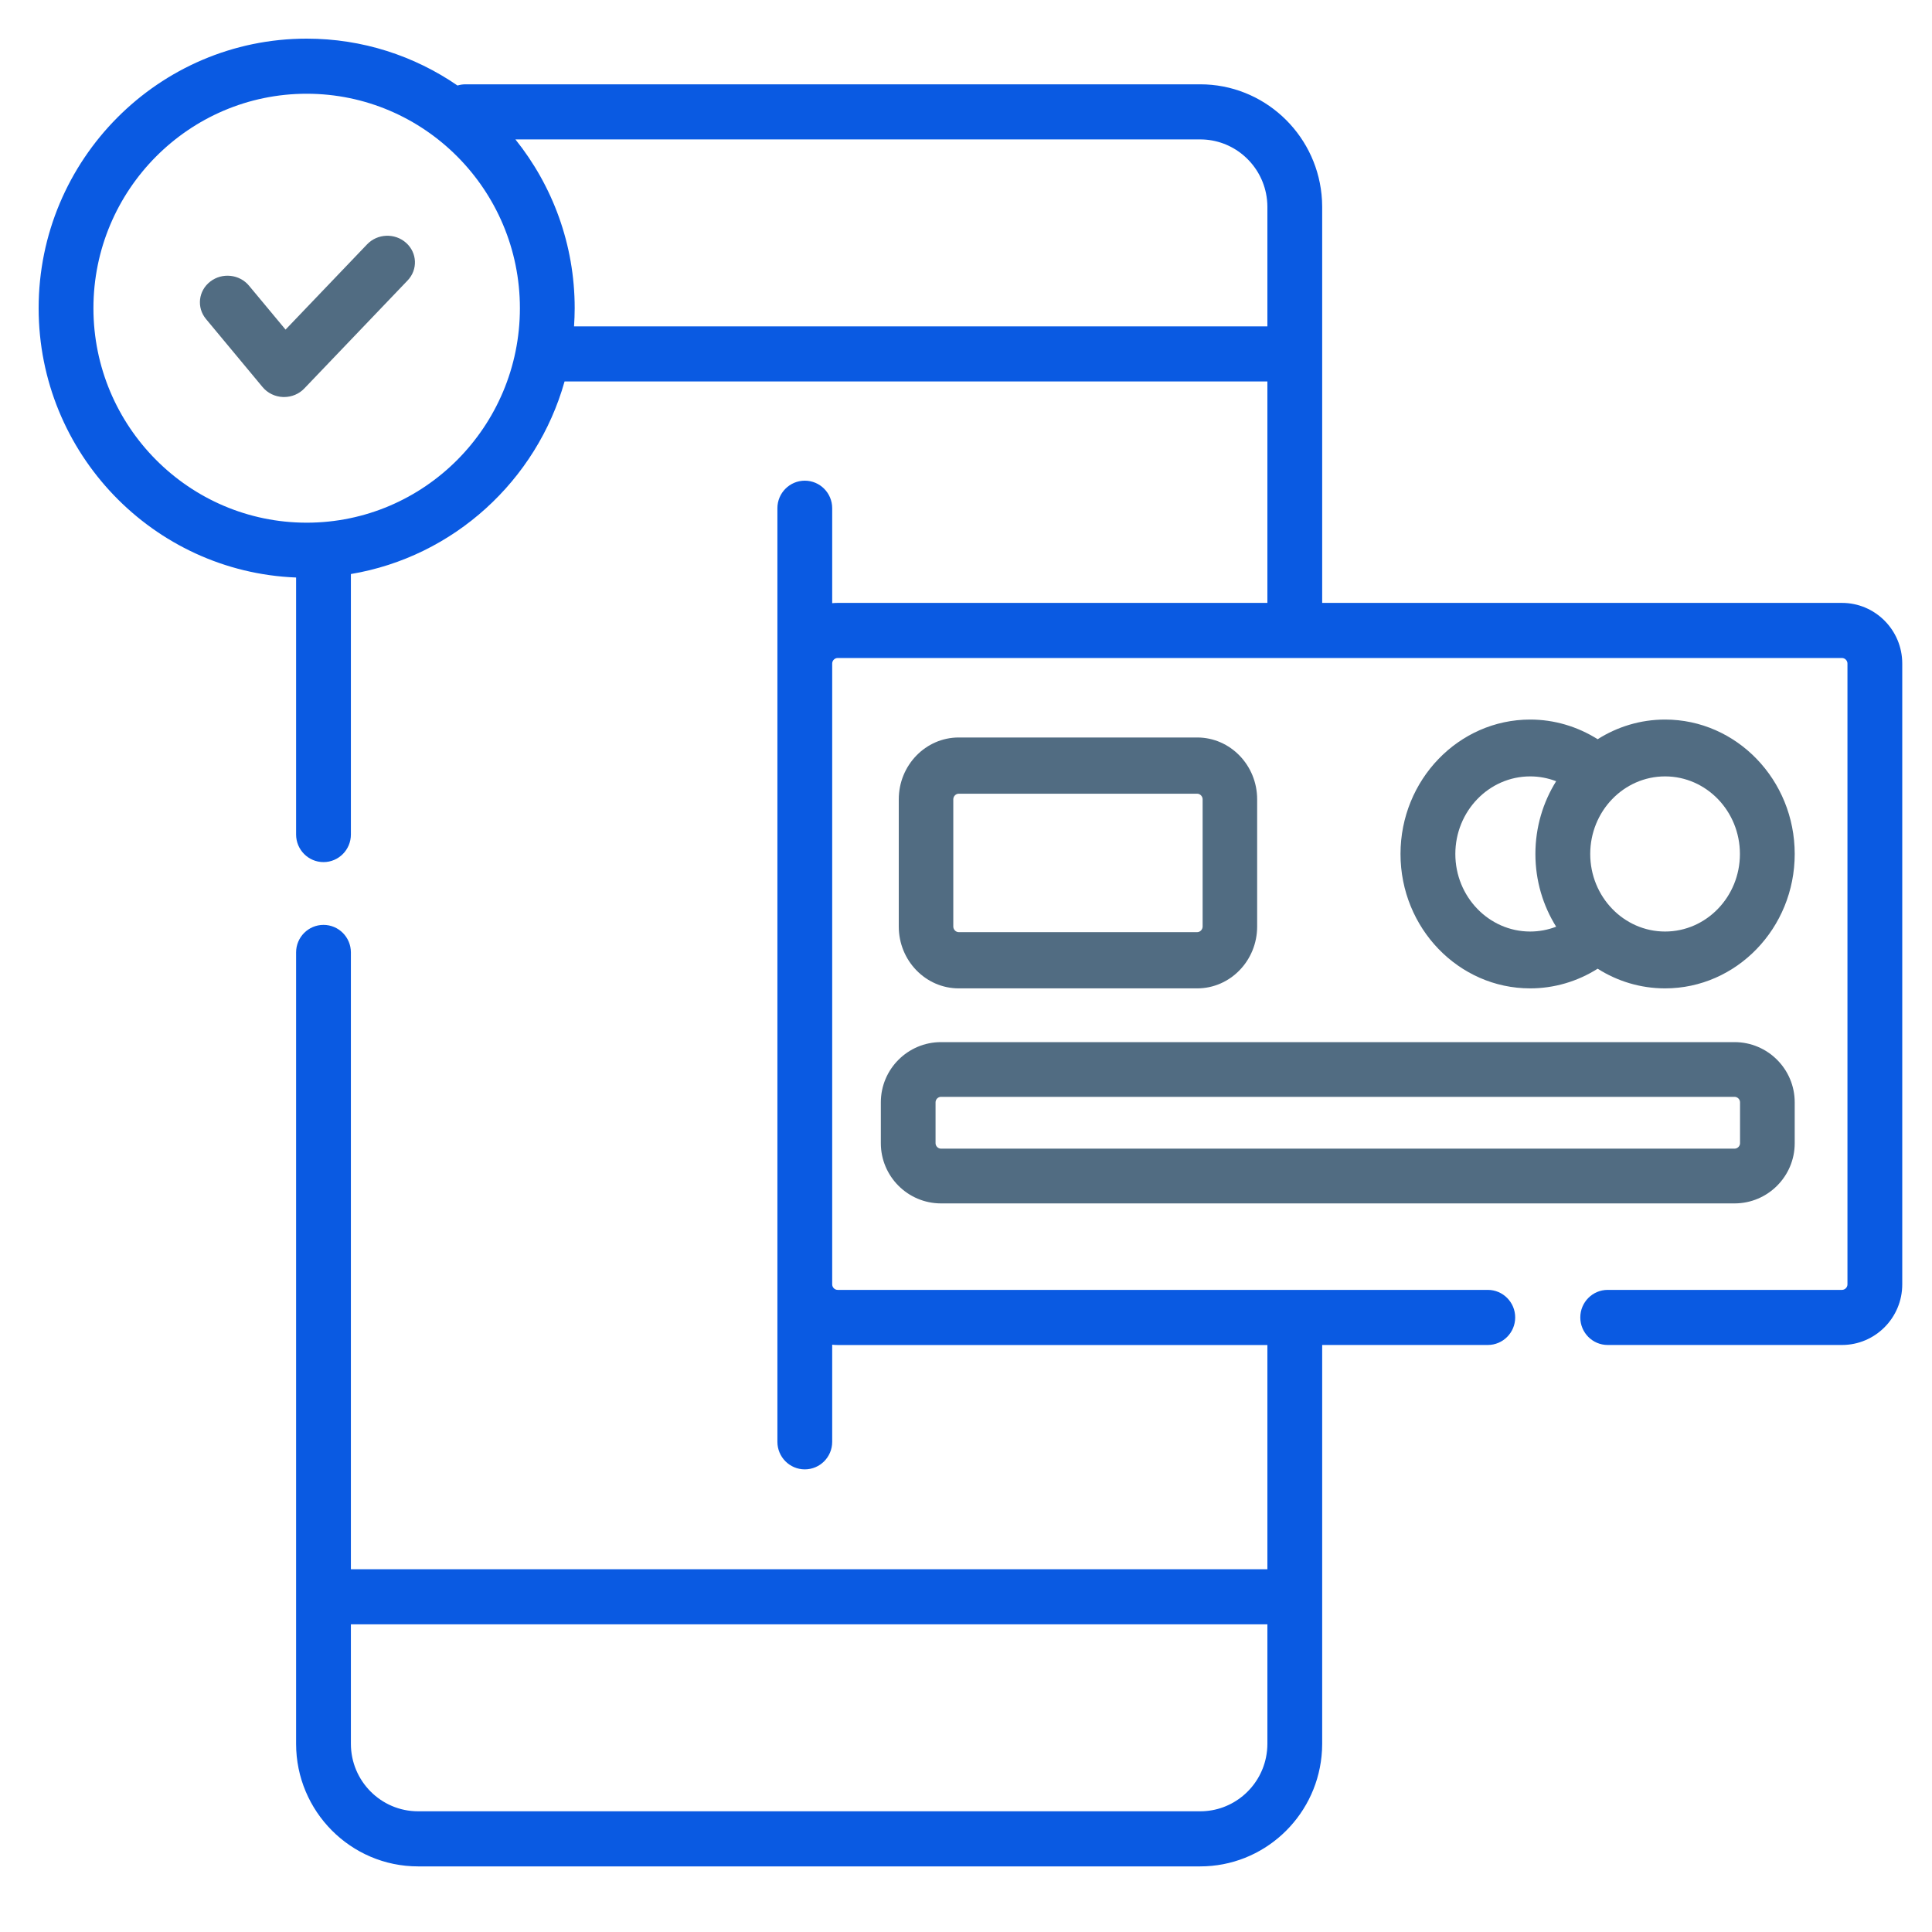
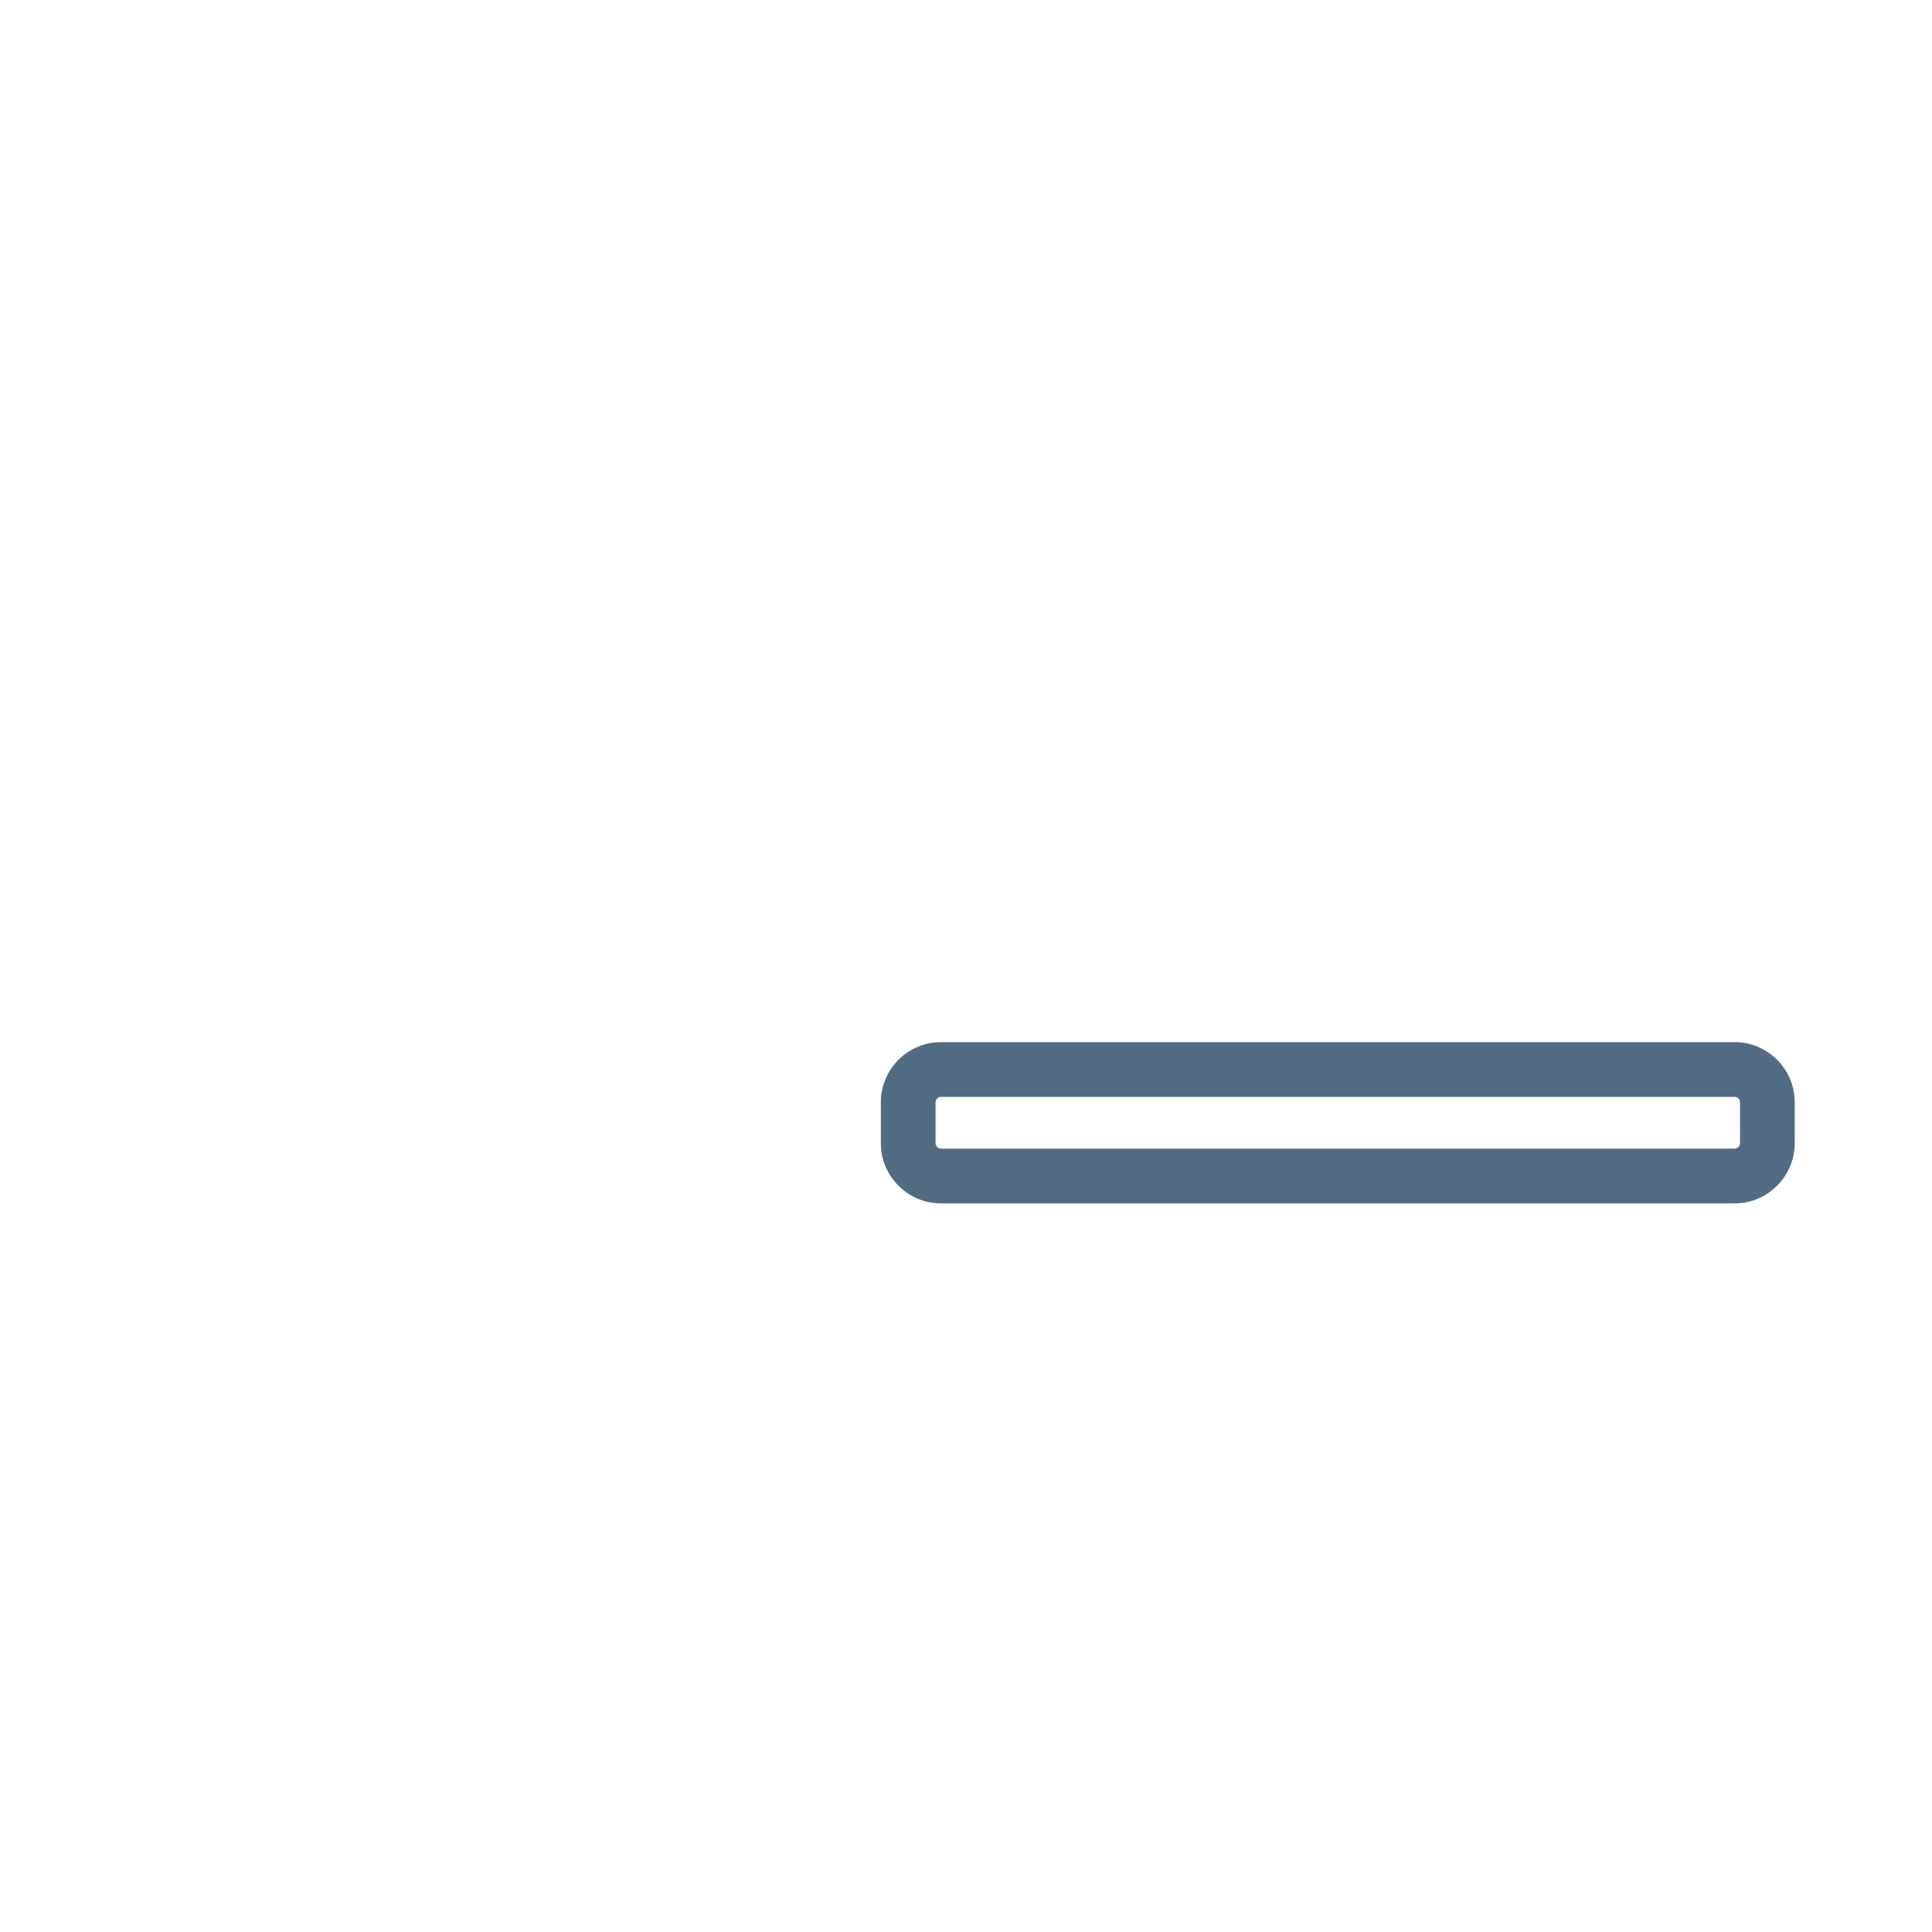
<svg xmlns="http://www.w3.org/2000/svg" width="50px" height="50px" viewBox="0 0 50 50" version="1.1">
  <title>Artboard</title>
  <desc>Created with Sketch.</desc>
  <g id="Page-1" stroke="none" stroke-width="1" fill="none" fill-rule="evenodd">
    <g id="Artboard" fill-rule="nonzero">
      <g id="Icon_ACH-Debit-Block-&amp;-Filtering-Service" transform="translate(1, 1)">
-         <path d="M46.67,14.603 L33.218,14.603 L33.218,8.159 L33.218,4.355 C33.218,4.246 33.212,4.138 33.201,4.031 C33.039,2.433 31.693,1.182 30.062,1.182 L30.062,1.182 L11.064,1.182 L11.048,1.182 C10.975,1.182 10.906,1.193 10.84,1.213 C9.727,0.448 8.383,0 6.937,0 C3.112,0 0,3.13 0,6.976 C0,10.731 2.965,13.801 6.663,13.946 L6.663,20.597 C6.663,20.991 6.981,21.311 7.372,21.311 C7.764,21.311 8.081,20.991 8.081,20.597 L8.081,13.856 C10.739,13.41 12.889,11.44 13.611,8.872 L31.8,8.872 L31.8,14.603 L20.679,14.603 C20.631,14.603 20.584,14.606 20.537,14.61 L20.537,12.153 C20.537,11.759 20.22,11.44 19.828,11.44 C19.437,11.44 19.119,11.759 19.119,12.153 L19.119,16.172 L19.119,32.24 L19.119,36.314 C19.119,36.708 19.437,37.027 19.828,37.027 C20.22,37.027 20.537,36.708 20.537,36.314 L20.537,33.801 C20.584,33.806 20.631,33.809 20.679,33.809 L31.8,33.809 L31.8,39.612 L8.081,39.612 L8.081,23.649 C8.081,23.255 7.764,22.936 7.372,22.936 C6.981,22.936 6.663,23.255 6.663,23.649 L6.663,40.325 L6.663,44.129 C6.663,45.879 8.079,47.302 9.819,47.302 L30.062,47.302 L30.062,47.302 C31.693,47.302 33.039,46.051 33.201,44.453 C33.212,44.346 33.218,44.238 33.218,44.129 L33.218,40.325 L33.218,33.808 L37.504,33.808 C37.895,33.808 38.213,33.489 38.213,33.095 C38.213,32.702 37.895,32.382 37.504,32.382 L20.679,32.382 C20.602,32.382 20.537,32.317 20.537,32.24 L20.537,16.172 C20.537,16.095 20.602,16.029 20.679,16.029 L46.67,16.029 C46.747,16.029 46.812,16.095 46.812,16.172 L46.812,32.24 C46.812,32.317 46.747,32.382 46.67,32.382 L40.607,32.382 C40.215,32.382 39.898,32.702 39.898,33.095 C39.898,33.489 40.215,33.808 40.607,33.808 L46.67,33.808 C47.53,33.808 48.23,33.105 48.23,32.24 L48.23,16.172 C48.23,15.307 47.53,14.603 46.67,14.603 Z M6.937,12.527 C3.894,12.527 1.418,10.037 1.418,6.976 C1.418,3.916 3.894,1.426 6.937,1.426 C9.98,1.426 12.455,3.916 12.455,6.976 C12.455,10.037 9.98,12.527 6.937,12.527 Z M13.856,7.446 C13.866,7.291 13.873,7.134 13.873,6.976 C13.873,5.324 13.298,3.804 12.339,2.608 L30.062,2.608 C30.9,2.608 31.602,3.208 31.764,4.003 C31.787,4.117 31.8,4.234 31.8,4.355 L31.8,7.446 L13.856,7.446 L13.856,7.446 Z M9.819,45.876 C8.861,45.876 8.081,45.093 8.081,44.129 L8.081,41.038 L31.8,41.038 L31.8,44.129 C31.8,44.25 31.787,44.367 31.764,44.481 C31.602,45.276 30.9,45.876 30.062,45.876 L9.819,45.876 Z" id="Shape" fill="#0A5AE2" />
-         <path d="M40.347,24.07 C40.856,24.393 41.453,24.579 42.092,24.579 C43.942,24.579 45.447,23.019 45.447,21.101 C45.447,19.183 43.942,17.622 42.092,17.622 C41.453,17.622 40.856,17.809 40.347,18.131 C39.824,17.801 39.221,17.622 38.601,17.622 C36.75,17.622 35.245,19.183 35.245,21.101 C35.245,23.019 36.75,24.579 38.601,24.579 C39.221,24.579 39.824,24.401 40.347,24.07 Z M44.029,21.101 C44.029,22.208 43.16,23.108 42.092,23.108 C41.024,23.108 40.155,22.208 40.155,21.101 C40.155,19.993 41.024,19.093 42.092,19.093 C43.16,19.093 44.029,19.993 44.029,21.101 L44.029,21.101 Z M36.664,21.101 C36.664,19.994 37.533,19.093 38.601,19.093 C38.832,19.093 39.059,19.136 39.273,19.218 C38.934,19.761 38.736,20.407 38.736,21.101 C38.736,21.794 38.934,22.44 39.273,22.983 C39.059,23.065 38.832,23.108 38.601,23.108 C37.533,23.108 36.664,22.208 36.664,21.101 Z" id="Shape" fill="#516C82" />
-         <path d="M29.983,24.579 C30.839,24.579 31.535,23.861 31.535,22.978 L31.535,19.687 C31.535,18.804 30.839,18.086 29.983,18.086 L23.812,18.086 C22.956,18.086 22.26,18.804 22.26,19.687 L22.26,22.978 C22.26,23.861 22.956,24.579 23.812,24.579 L29.983,24.579 Z M23.671,22.978 L23.671,19.687 C23.671,19.608 23.736,19.541 23.812,19.541 L29.983,19.541 C30.059,19.541 30.124,19.608 30.124,19.687 L30.124,22.978 C30.124,23.057 30.059,23.124 29.983,23.124 L23.812,23.124 C23.736,23.124 23.671,23.057 23.671,22.978 Z" id="Shape" fill="#516C82" />
        <path d="M21.796,27.528 L21.796,28.586 C21.796,29.445 22.495,30.144 23.353,30.144 L43.89,30.144 C44.749,30.144 45.447,29.445 45.447,28.586 L45.447,27.528 C45.447,26.669 44.749,25.97 43.89,25.97 L23.353,25.97 C22.495,25.97 21.796,26.669 21.796,27.528 Z M23.212,27.528 C23.212,27.451 23.277,27.386 23.353,27.386 L43.89,27.386 C43.967,27.386 44.032,27.451 44.032,27.528 L44.032,28.586 C44.032,28.662 43.967,28.727 43.89,28.727 L23.353,28.727 C23.277,28.727 23.212,28.662 23.212,28.586 L23.212,27.528 Z" id="Shape" fill="#516C82" />
-         <path d="M8.501,5.323 L6.39,7.53 L5.444,6.393 C5.197,6.096 4.748,6.049 4.441,6.287 C4.133,6.525 4.084,6.959 4.331,7.256 L5.795,9.017 C5.925,9.174 6.12,9.268 6.327,9.275 C6.335,9.275 6.344,9.275 6.352,9.275 C6.551,9.275 6.741,9.195 6.876,9.053 L9.549,6.258 C9.817,5.978 9.799,5.542 9.509,5.284 C9.22,5.026 8.768,5.043 8.501,5.323 L8.501,5.323 Z" id="Path" fill="#516C82" />
      </g>
    </g>
  </g>
</svg>